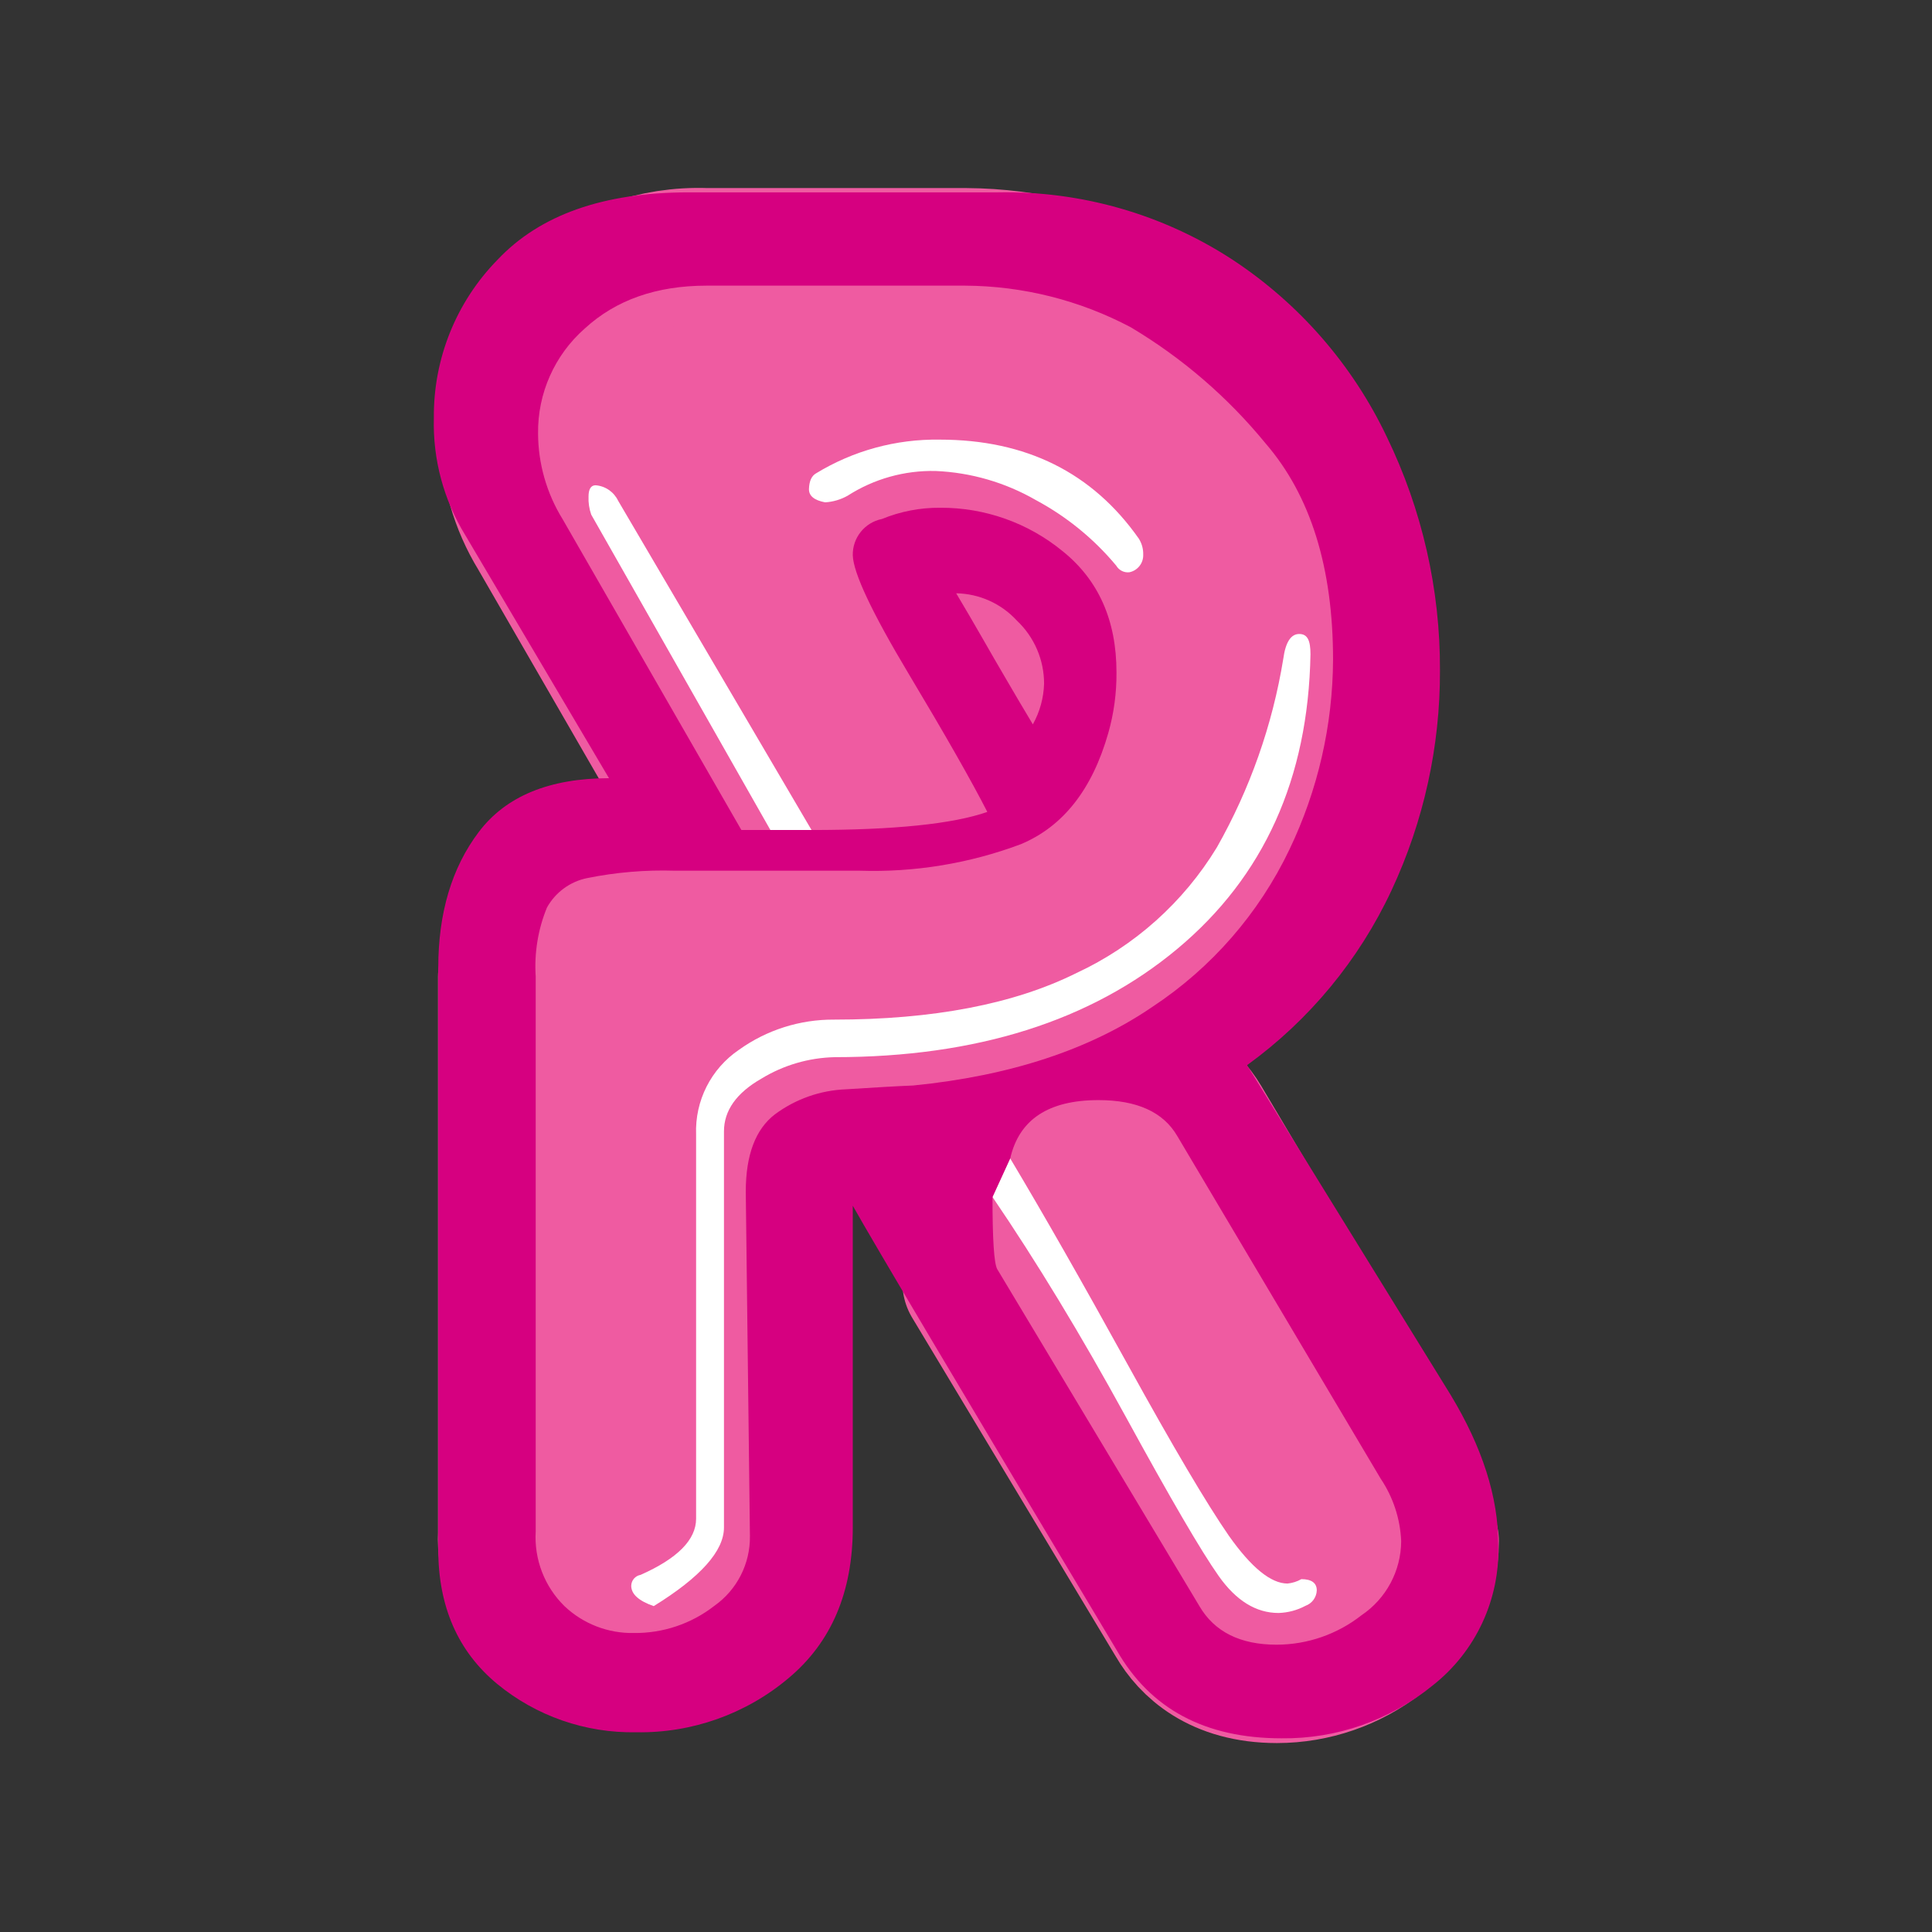
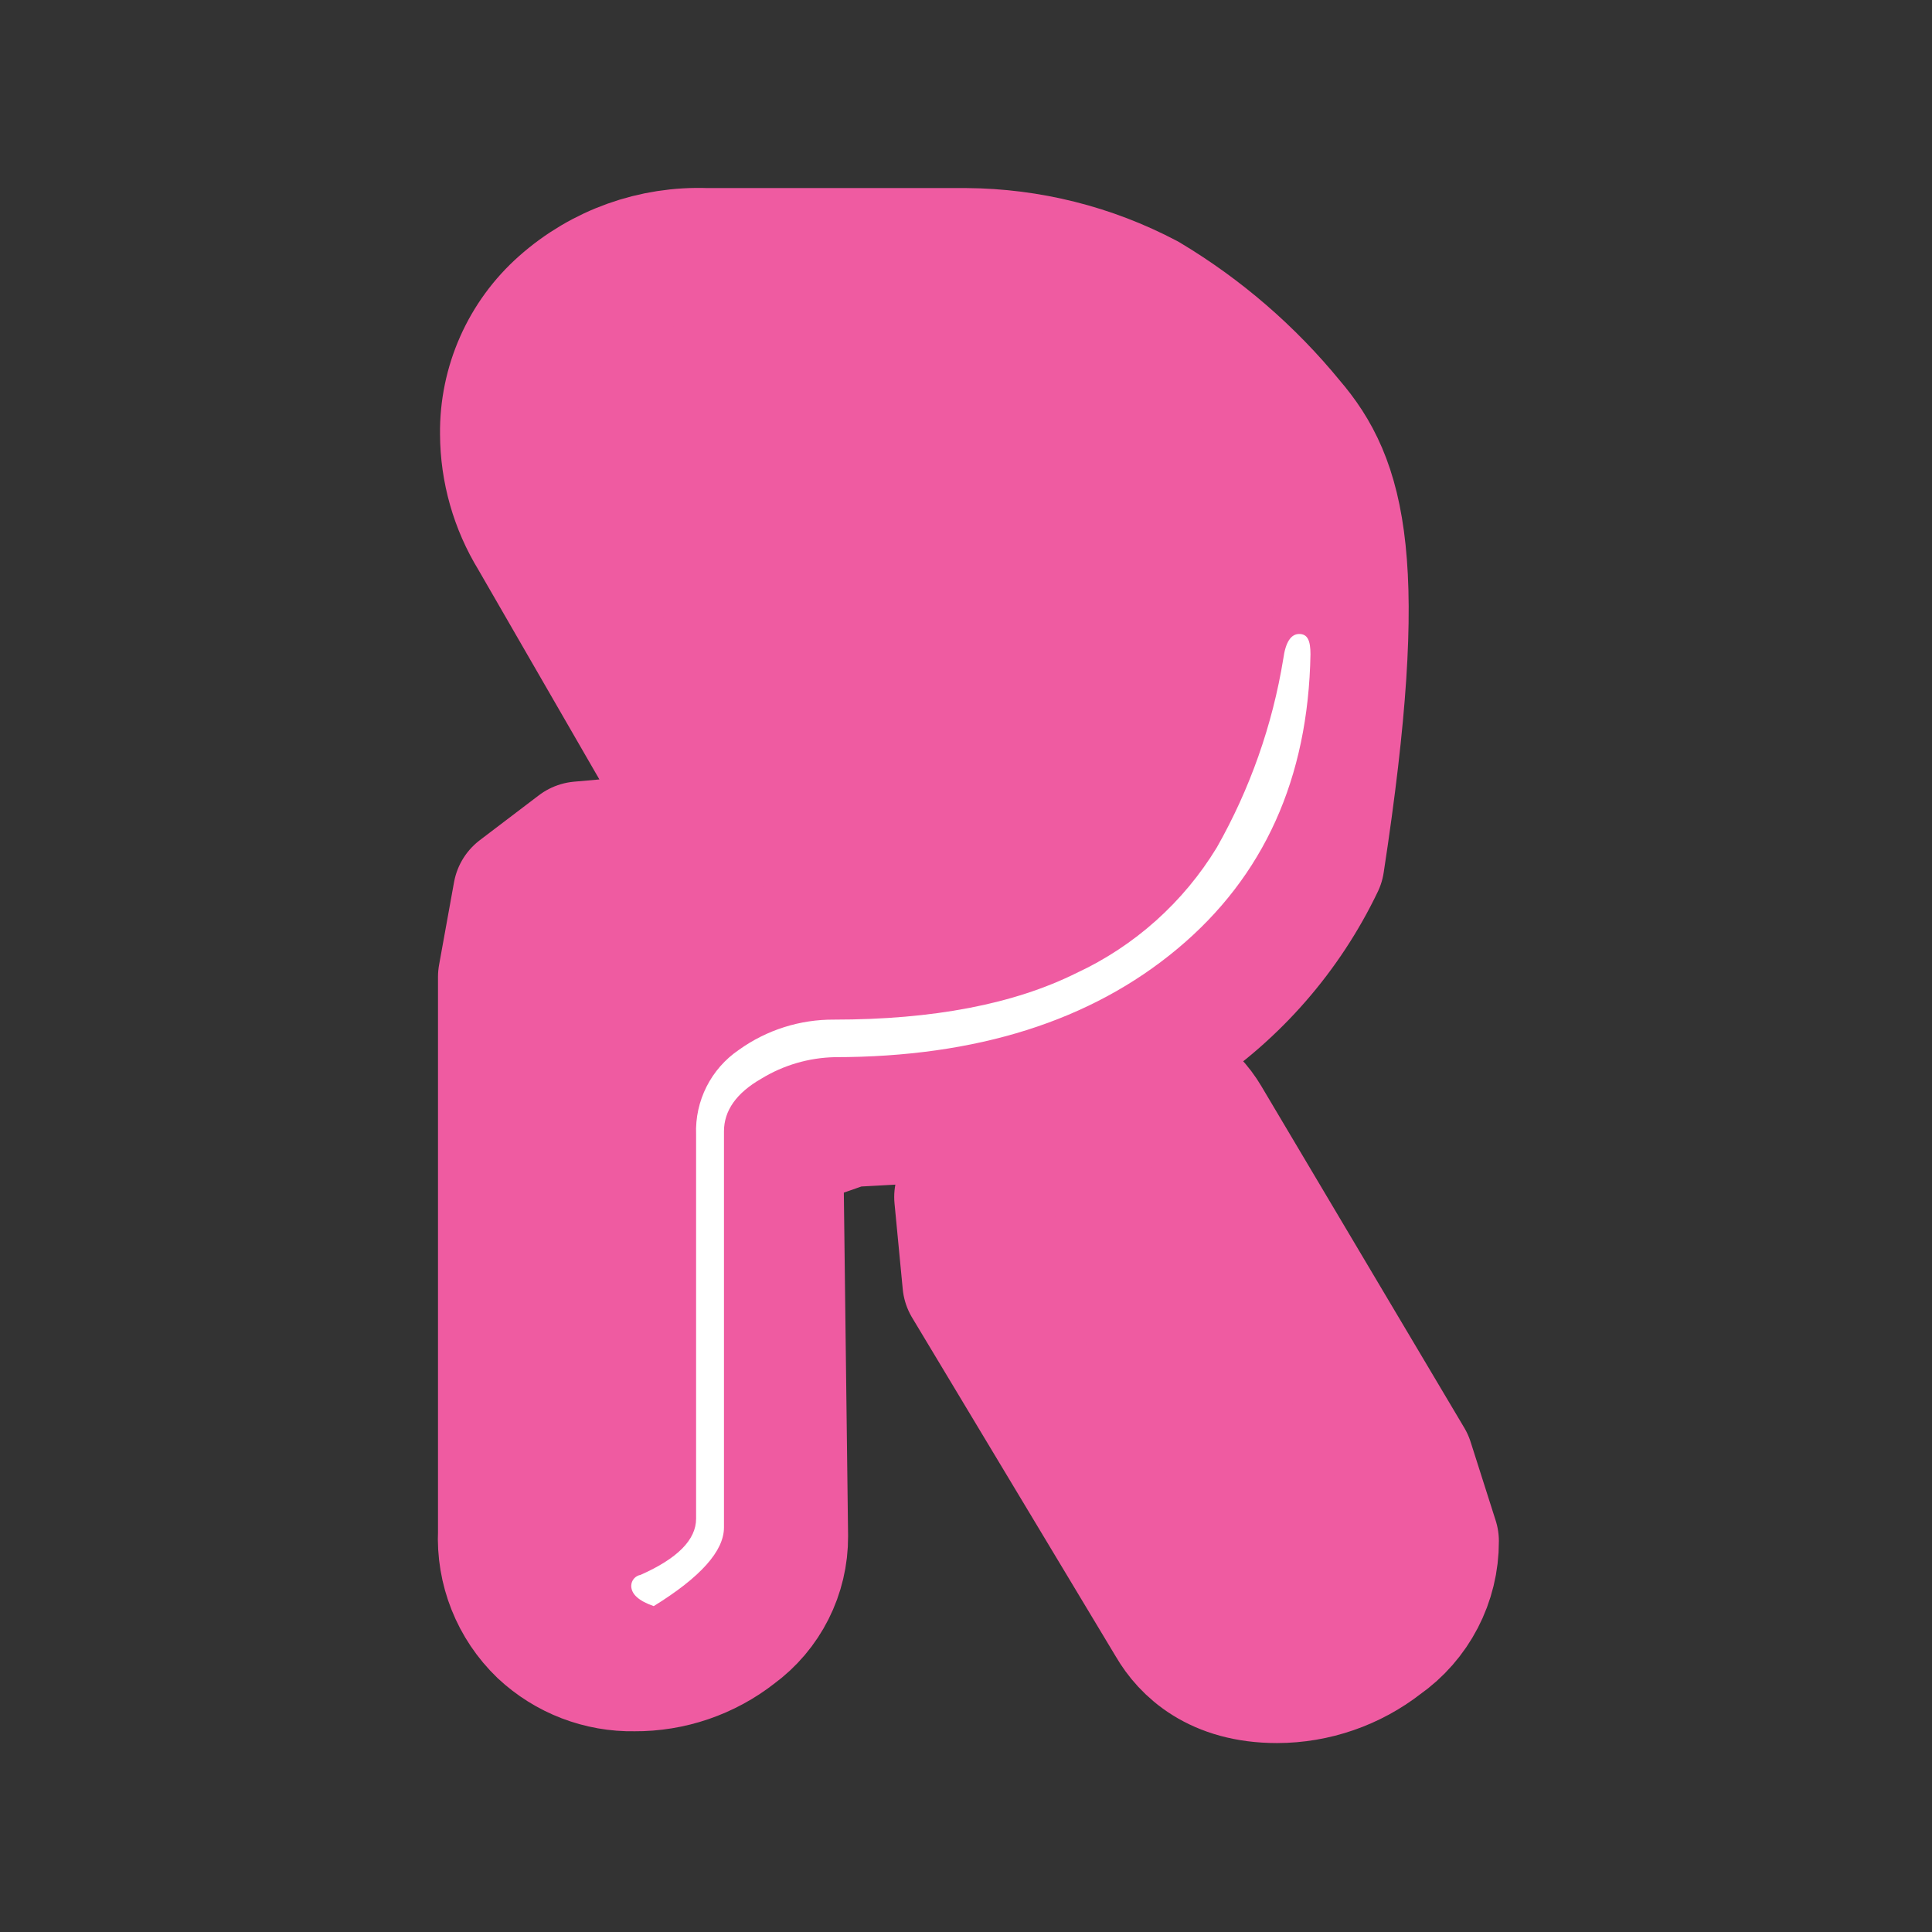
<svg xmlns="http://www.w3.org/2000/svg" width="80px" height="80px" viewBox="0 0 80 80" version="1.1">
  <rect x="0" y="0" width="80" height="80" fill="#333333" stroke="none" />
  <title>realistic color</title>
  <desc>Created with Sketch.</desc>
  <defs />
  <g id="Page-1" stroke="none" stroke-width="1" fill="none" fill-rule="evenodd">
    <g id="realistic-color" fill-rule="nonzero">
      <g id="realistic" transform="translate(17.5, 7.5)">
-         <path d="M32.305,38.9 C31.751,37.969 30.551,36.82 27.981,36.82 C27.93,36.82 27.902,36.82 27.851,36.82 C28.927,36.379 29.957,35.835 30.928,35.195 C33.551,33.46 35.655,31.046 37.015,28.209 C38.259,25.591 38.91,22.731 38.924,19.832 C38.924,15.736 37.876,12.45 35.819,10.058 C34.162,8.03 32.165,6.306 29.918,4.961 C27.633,3.755 25.091,3.117 22.508,3.1 L11.747,3.1 C9.586,3.016 7.477,3.772 5.86,5.208 C4.357,6.538 3.508,8.456 3.533,10.463 C3.538,11.942 3.95,13.391 4.724,14.652 L12.036,27.32 L10.453,27.32 L6.516,27.67 L4.068,29.531 C4.068,29.531 3.449,32.952 3.449,32.952 L3.449,55.944 C3.377,57.446 3.957,58.905 5.041,59.947 C6.049,60.889 7.384,61.402 8.764,61.376 C10.246,61.386 11.689,60.894 12.855,59.979 C14.088,59.08 14.813,57.642 14.805,56.116 L14.628,41.837 C14.628,40.743 14.87,39.999 15.35,39.636 L17.616,38.844 L20.409,38.691 C21.779,38.549 23.137,38.31 24.472,37.974 C23.811,38.56 23.35,39.338 23.155,40.199 L23.048,40.664 L23.63,41.693 L22.34,42.065 L22.68,45.612 L31.128,59.668 C31.709,60.664 32.924,61.864 35.377,61.864 C36.921,61.862 38.419,61.344 39.636,60.394 C40.967,59.464 41.759,57.941 41.753,56.316 L40.715,53.059 L32.305,38.9 Z" id="Shape" stroke="#EF5BA1" stroke-width="5.625" fill="#EF5BA1" stroke-linecap="round" stroke-linejoin="round" />
+         <path d="M32.305,38.9 C31.751,37.969 30.551,36.82 27.981,36.82 C27.93,36.82 27.902,36.82 27.851,36.82 C28.927,36.379 29.957,35.835 30.928,35.195 C33.551,33.46 35.655,31.046 37.015,28.209 C38.924,15.736 37.876,12.45 35.819,10.058 C34.162,8.03 32.165,6.306 29.918,4.961 C27.633,3.755 25.091,3.117 22.508,3.1 L11.747,3.1 C9.586,3.016 7.477,3.772 5.86,5.208 C4.357,6.538 3.508,8.456 3.533,10.463 C3.538,11.942 3.95,13.391 4.724,14.652 L12.036,27.32 L10.453,27.32 L6.516,27.67 L4.068,29.531 C4.068,29.531 3.449,32.952 3.449,32.952 L3.449,55.944 C3.377,57.446 3.957,58.905 5.041,59.947 C6.049,60.889 7.384,61.402 8.764,61.376 C10.246,61.386 11.689,60.894 12.855,59.979 C14.088,59.08 14.813,57.642 14.805,56.116 L14.628,41.837 C14.628,40.743 14.87,39.999 15.35,39.636 L17.616,38.844 L20.409,38.691 C21.779,38.549 23.137,38.31 24.472,37.974 C23.811,38.56 23.35,39.338 23.155,40.199 L23.048,40.664 L23.63,41.693 L22.34,42.065 L22.68,45.612 L31.128,59.668 C31.709,60.664 32.924,61.864 35.377,61.864 C36.921,61.862 38.419,61.344 39.636,60.394 C40.967,59.464 41.759,57.941 41.753,56.316 L40.715,53.059 L32.305,38.9 Z" id="Shape" stroke="#EF5BA1" stroke-width="5.625" fill="#EF5BA1" stroke-linecap="round" stroke-linejoin="round" />
        <g id="Group" transform="translate(6.516, 10.239)" fill="#FFFFFF">
          <path d="M2.509,47.473 C4.04,46.794 4.808,46.017 4.808,45.146 L4.808,29.243 C4.754,27.843 5.426,26.514 6.586,25.729 C7.732,24.908 9.109,24.472 10.519,24.481 C14.627,24.481 17.975,23.838 20.562,22.55 C22.97,21.429 24.991,19.62 26.371,17.351 C27.743,14.931 28.674,12.287 29.122,9.541 C29.215,8.857 29.434,8.513 29.783,8.513 C30.132,8.513 30.248,8.792 30.248,9.355 C30.155,14.496 28.318,18.561 24.737,21.549 C21.157,24.537 16.426,26.033 10.547,26.036 C9.474,26.06 8.427,26.366 7.512,26.925 C6.479,27.516 5.962,28.247 5.962,29.108 L5.962,45.509 C5.962,46.484 4.992,47.57 3.053,48.767 C2.439,48.553 2.122,48.274 2.122,47.925 C2.126,47.701 2.288,47.511 2.509,47.473 Z" id="Shape" />
-           <path d="M9.774,1.862 C11.314,0.921 13.089,0.437 14.894,0.465 C18.471,0.465 21.22,1.832 23.141,4.566 C23.265,4.764 23.328,4.993 23.322,5.227 C23.335,5.577 23.093,5.885 22.75,5.957 C22.53,5.983 22.316,5.875 22.205,5.683 C21.281,4.573 20.151,3.652 18.878,2.969 C17.612,2.24 16.19,1.826 14.731,1.764 C13.439,1.733 12.169,2.09 11.082,2.788 C10.796,2.948 10.478,3.042 10.151,3.062 C9.686,2.974 9.481,2.788 9.481,2.518 C9.49,2.186 9.588,1.967 9.774,1.862 Z" id="Shape" />
          <g transform="translate(0, 2.327)" id="Shape">
-             <path d="M7.884,14.303 L0.465,1.243 C0.381,1.002 0.343,0.748 0.354,0.493 C0.354,0.191 0.451,0.028 0.647,0.028 C1.049,0.059 1.403,0.302 1.578,0.666 L9.588,14.303 M17.812,27.898 C19.18,30.187 20.803,33.034 22.68,36.438 C24.557,39.842 25.954,42.205 26.869,43.527 C27.8,44.845 28.61,45.505 29.299,45.505 C29.5,45.484 29.695,45.423 29.871,45.323 C30.299,45.323 30.509,45.486 30.509,45.789 C30.498,46.076 30.314,46.328 30.043,46.426 C29.699,46.61 29.317,46.712 28.926,46.724 C27.995,46.724 27.17,46.215 26.45,45.197 C25.73,44.18 24.446,41.978 22.596,38.593 C20.741,35.205 18.902,32.173 17.081,29.499" />
-           </g>
+             </g>
        </g>
        <g id="Group" fill="#D60080">
-           <path d="M7.717,24.723 L1.764,14.656 C0.869,13.2 0.418,11.515 0.465,9.807 C0.441,7.361 1.388,5.005 3.1,3.258 C4.853,1.396 7.49,0.465 11.012,0.465 L23.816,0.465 C27.265,0.398 30.655,1.371 33.543,3.258 C36.299,5.074 38.506,7.609 39.924,10.588 C41.387,13.602 42.14,16.91 42.126,20.26 C42.137,23.403 41.454,26.511 40.124,29.359 C38.778,32.244 36.718,34.738 34.139,36.606 L42.572,50.266 C43.885,52.438 44.541,54.498 44.541,56.447 C44.619,58.715 43.611,60.885 41.828,62.288 C40.063,63.731 37.847,64.507 35.568,64.48 C32.403,64.48 30.127,63.264 28.74,60.831 C22.336,50.129 18.693,43.995 17.812,42.428 L17.812,55.744 C17.812,58.425 16.924,60.507 15.15,61.99 C13.388,63.475 11.147,64.27 8.843,64.229 C6.745,64.269 4.701,63.558 3.081,62.223 C1.458,60.876 0.647,59.019 0.647,56.652 L0.647,32.58 C0.647,30.305 1.207,28.428 2.327,26.948 C3.447,25.468 5.244,24.727 7.717,24.723 Z M16.094,26.869 C19.523,26.869 21.953,26.619 23.383,26.12 C22.731,24.844 21.645,22.938 20.125,20.4 C18.605,17.861 17.834,16.226 17.812,15.494 C17.797,14.767 18.305,14.135 19.017,13.991 C19.783,13.676 20.605,13.518 21.433,13.525 C23.274,13.515 25.062,14.147 26.487,15.312 C27.983,16.507 28.731,18.183 28.731,20.339 C28.738,21.19 28.624,22.038 28.391,22.857 C27.724,25.197 26.514,26.731 24.761,27.46 C22.635,28.255 20.374,28.627 18.105,28.554 L10.453,28.554 C9.231,28.515 8.008,28.618 6.809,28.861 C6.104,29.005 5.497,29.451 5.148,30.08 C4.778,30.982 4.619,31.956 4.682,32.929 L4.682,55.921 C4.615,57.076 5.051,58.203 5.878,59.011 C6.652,59.742 7.681,60.139 8.745,60.119 C9.953,60.133 11.13,59.736 12.082,58.993 C13.018,58.331 13.567,57.252 13.553,56.107 L13.381,41.846 C13.381,40.326 13.783,39.259 14.586,38.644 C15.438,38.01 16.462,37.648 17.523,37.606 C18.678,37.532 19.618,37.476 20.316,37.448 C24.328,37.048 27.629,35.962 30.22,34.19 C32.668,32.574 34.63,30.321 35.894,27.674 C37.069,25.221 37.686,22.538 37.699,19.818 C37.699,16.004 36.769,13.02 34.907,10.863 C33.339,8.946 31.449,7.318 29.322,6.051 C27.209,4.932 24.857,4.341 22.466,4.328 L11.761,4.328 C9.682,4.328 7.999,4.921 6.711,6.106 C5.463,7.204 4.758,8.792 4.78,10.453 C4.786,11.705 5.137,12.93 5.795,13.995 L13.199,26.869 L16.104,26.869 L16.094,26.869 Z M22.094,17.067 C22.475,17.709 22.834,18.319 23.169,18.906 C23.504,19.492 23.839,20.074 24.184,20.66 C24.528,21.247 24.886,21.861 25.268,22.494 C25.556,21.978 25.716,21.4 25.733,20.809 C25.734,19.821 25.326,18.876 24.607,18.198 C23.96,17.492 23.051,17.083 22.094,17.067 Z M23.597,42.065 C23.597,43.797 23.658,44.783 23.788,45.044 L32.166,59.007 C32.785,60.068 33.855,60.603 35.358,60.603 C36.635,60.602 37.873,60.172 38.877,59.384 C39.898,58.696 40.513,57.548 40.52,56.316 C40.481,55.39 40.186,54.493 39.668,53.724 L31.244,39.533 C30.667,38.547 29.581,38.053 27.986,38.053 C25.916,38.053 24.699,38.857 24.332,40.464 L23.597,42.065 Z" id="Shape" />
-         </g>
+           </g>
      </g>
    </g>
  </g>
</svg>